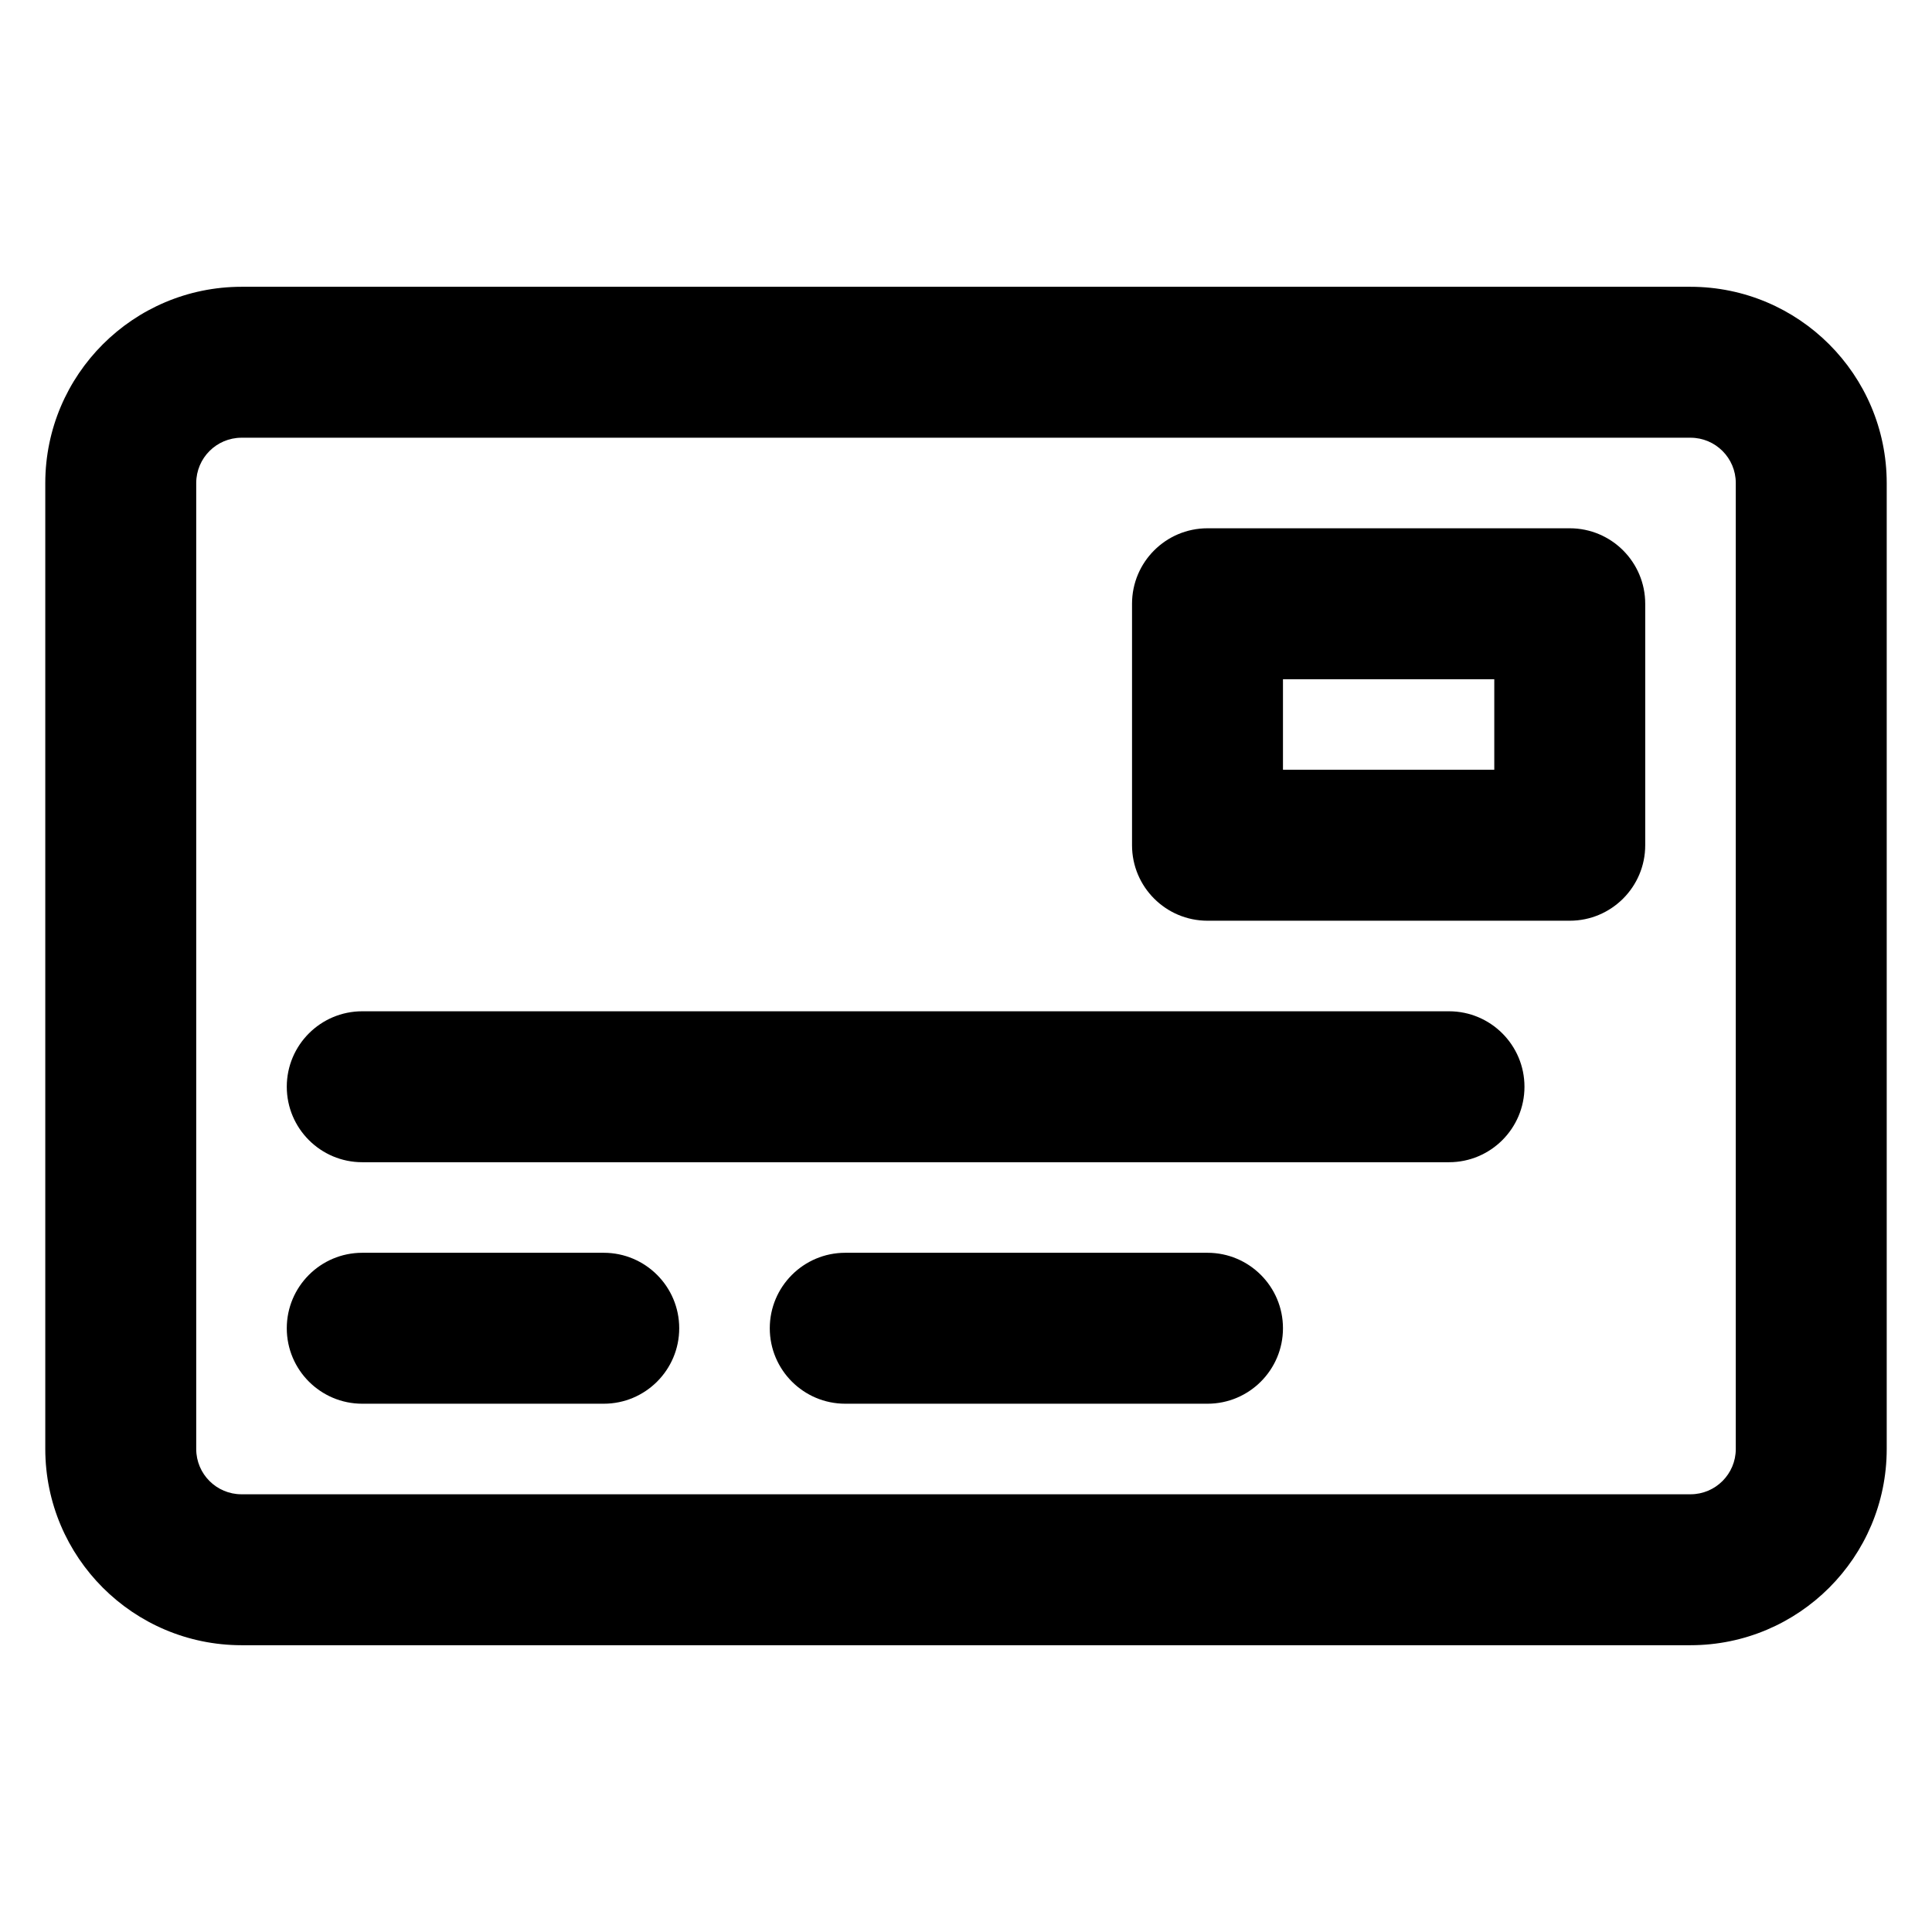
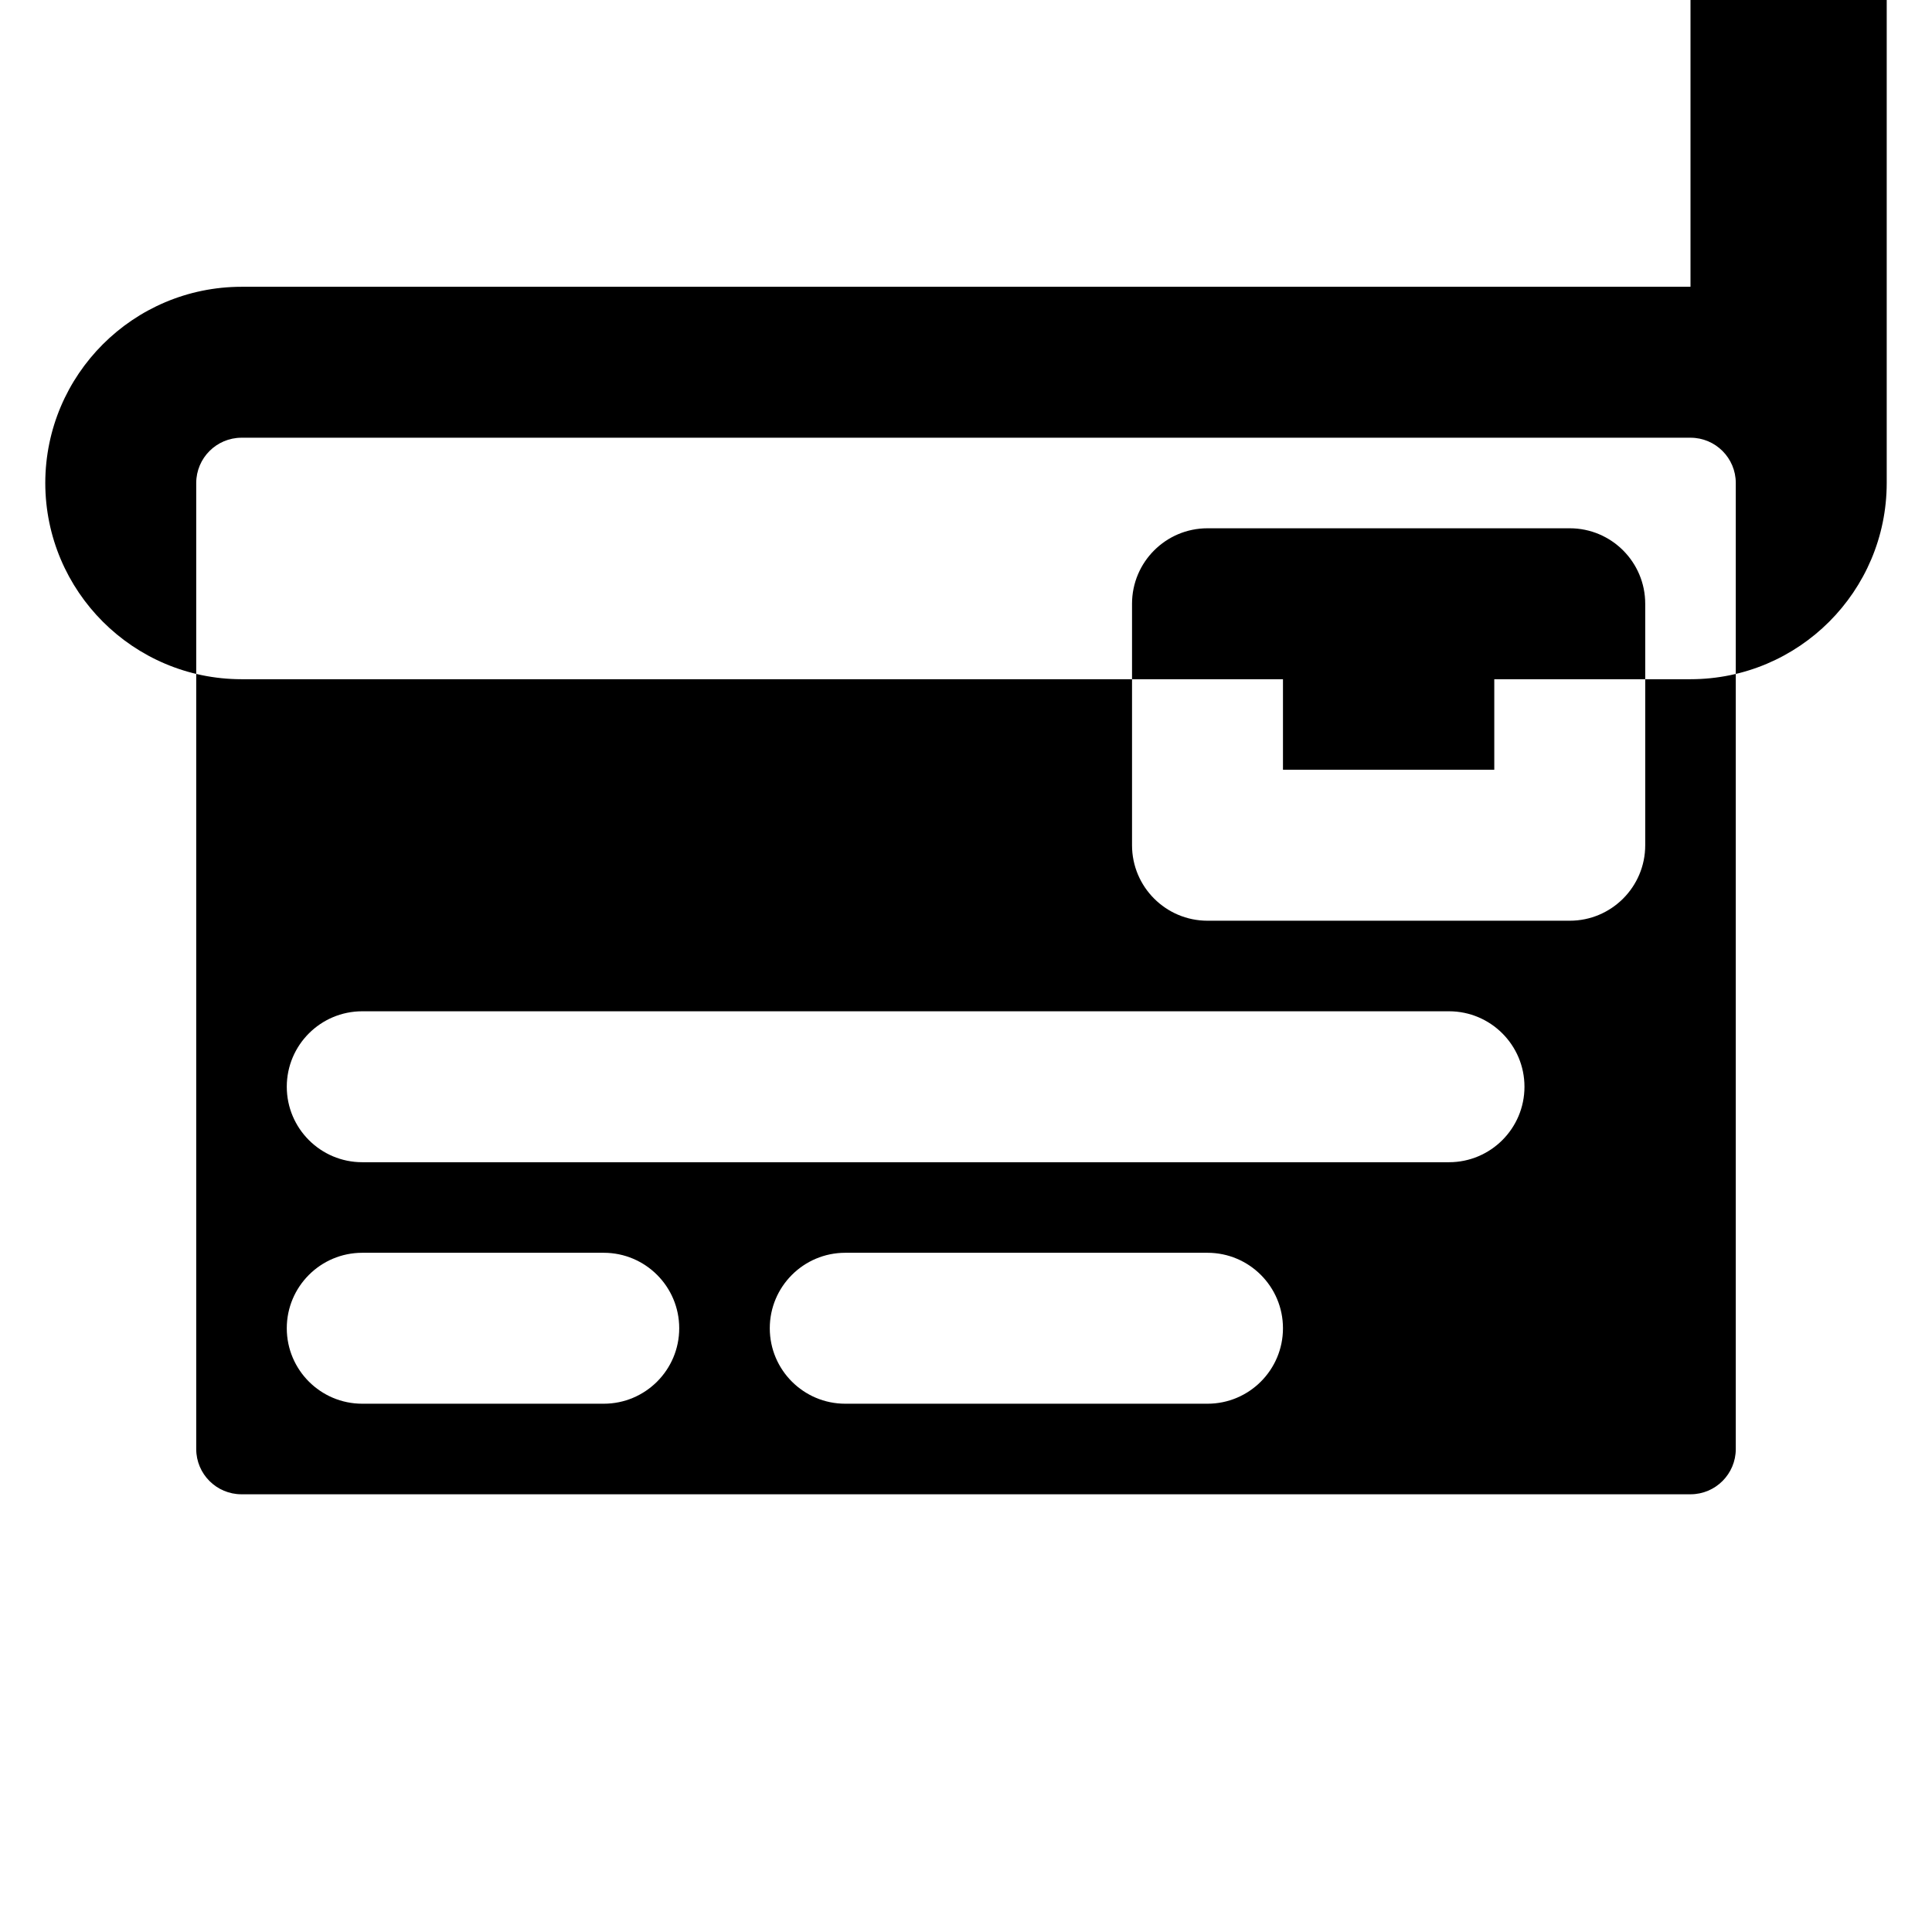
<svg xmlns="http://www.w3.org/2000/svg" fill="#000000" width="800px" height="800px" viewBox="0 0 32 32" version="1.1">
  <title>credit-card-front</title>
-   <path d="M28 4.75h-24c-1.794 0.002-3.248 1.456-3.25 3.25v16c0.002 1.794 1.456 3.248 3.25 3.25h24c1.794-0.001 3.249-1.456 3.25-3.25v-16c-0.002-1.794-1.456-3.248-3.25-3.25h-0zM28.75 24c-0 0.414-0.336 0.75-0.75 0.75h-24c-0.414-0-0.75-0.336-0.75-0.75v-16c0.001-0.414 0.336-0.749 0.75-0.75h24c0.414 0 0.75 0.336 0.75 0.75v0zM10 20.75h-4c-0.69 0-1.25 0.56-1.25 1.25s0.56 1.25 1.25 1.25v0h4c0.69 0 1.25-0.56 1.25-1.25s-0.56-1.25-1.25-1.25v0zM20 20.75h-6c-0.69 0-1.25 0.56-1.25 1.25s0.56 1.25 1.25 1.25v0h6c0.69 0 1.25-0.56 1.25-1.25s-0.56-1.25-1.25-1.25v0zM24 16.75h-18c-0.69 0-1.25 0.56-1.25 1.25s0.56 1.25 1.25 1.25v0h18c0.69 0 1.25-0.56 1.25-1.25s-0.56-1.25-1.25-1.25v0zM26 8.75h-6c-0.69 0-1.25 0.56-1.25 1.25v4c0 0.69 0.56 1.25 1.25 1.25h6c0.69-0 1.25-0.56 1.25-1.25v-4c-0-0.69-0.56-1.25-1.25-1.25h-0zM24.75 12.75h-3.5v-1.5h3.5z" />
+   <path d="M28 4.75h-24c-1.794 0.002-3.248 1.456-3.25 3.25c0.002 1.794 1.456 3.248 3.25 3.25h24c1.794-0.001 3.249-1.456 3.25-3.25v-16c-0.002-1.794-1.456-3.248-3.25-3.25h-0zM28.75 24c-0 0.414-0.336 0.75-0.75 0.75h-24c-0.414-0-0.75-0.336-0.75-0.75v-16c0.001-0.414 0.336-0.749 0.75-0.75h24c0.414 0 0.75 0.336 0.75 0.75v0zM10 20.75h-4c-0.69 0-1.25 0.56-1.25 1.25s0.56 1.25 1.25 1.25v0h4c0.69 0 1.25-0.56 1.25-1.25s-0.56-1.25-1.25-1.25v0zM20 20.75h-6c-0.69 0-1.25 0.56-1.25 1.25s0.56 1.25 1.25 1.25v0h6c0.69 0 1.25-0.56 1.25-1.25s-0.56-1.25-1.25-1.25v0zM24 16.75h-18c-0.69 0-1.25 0.56-1.25 1.25s0.56 1.25 1.25 1.25v0h18c0.69 0 1.25-0.56 1.25-1.25s-0.56-1.25-1.25-1.25v0zM26 8.75h-6c-0.69 0-1.25 0.56-1.25 1.25v4c0 0.69 0.56 1.25 1.25 1.25h6c0.69-0 1.25-0.56 1.25-1.25v-4c-0-0.69-0.56-1.25-1.25-1.25h-0zM24.75 12.75h-3.5v-1.5h3.5z" />
</svg>